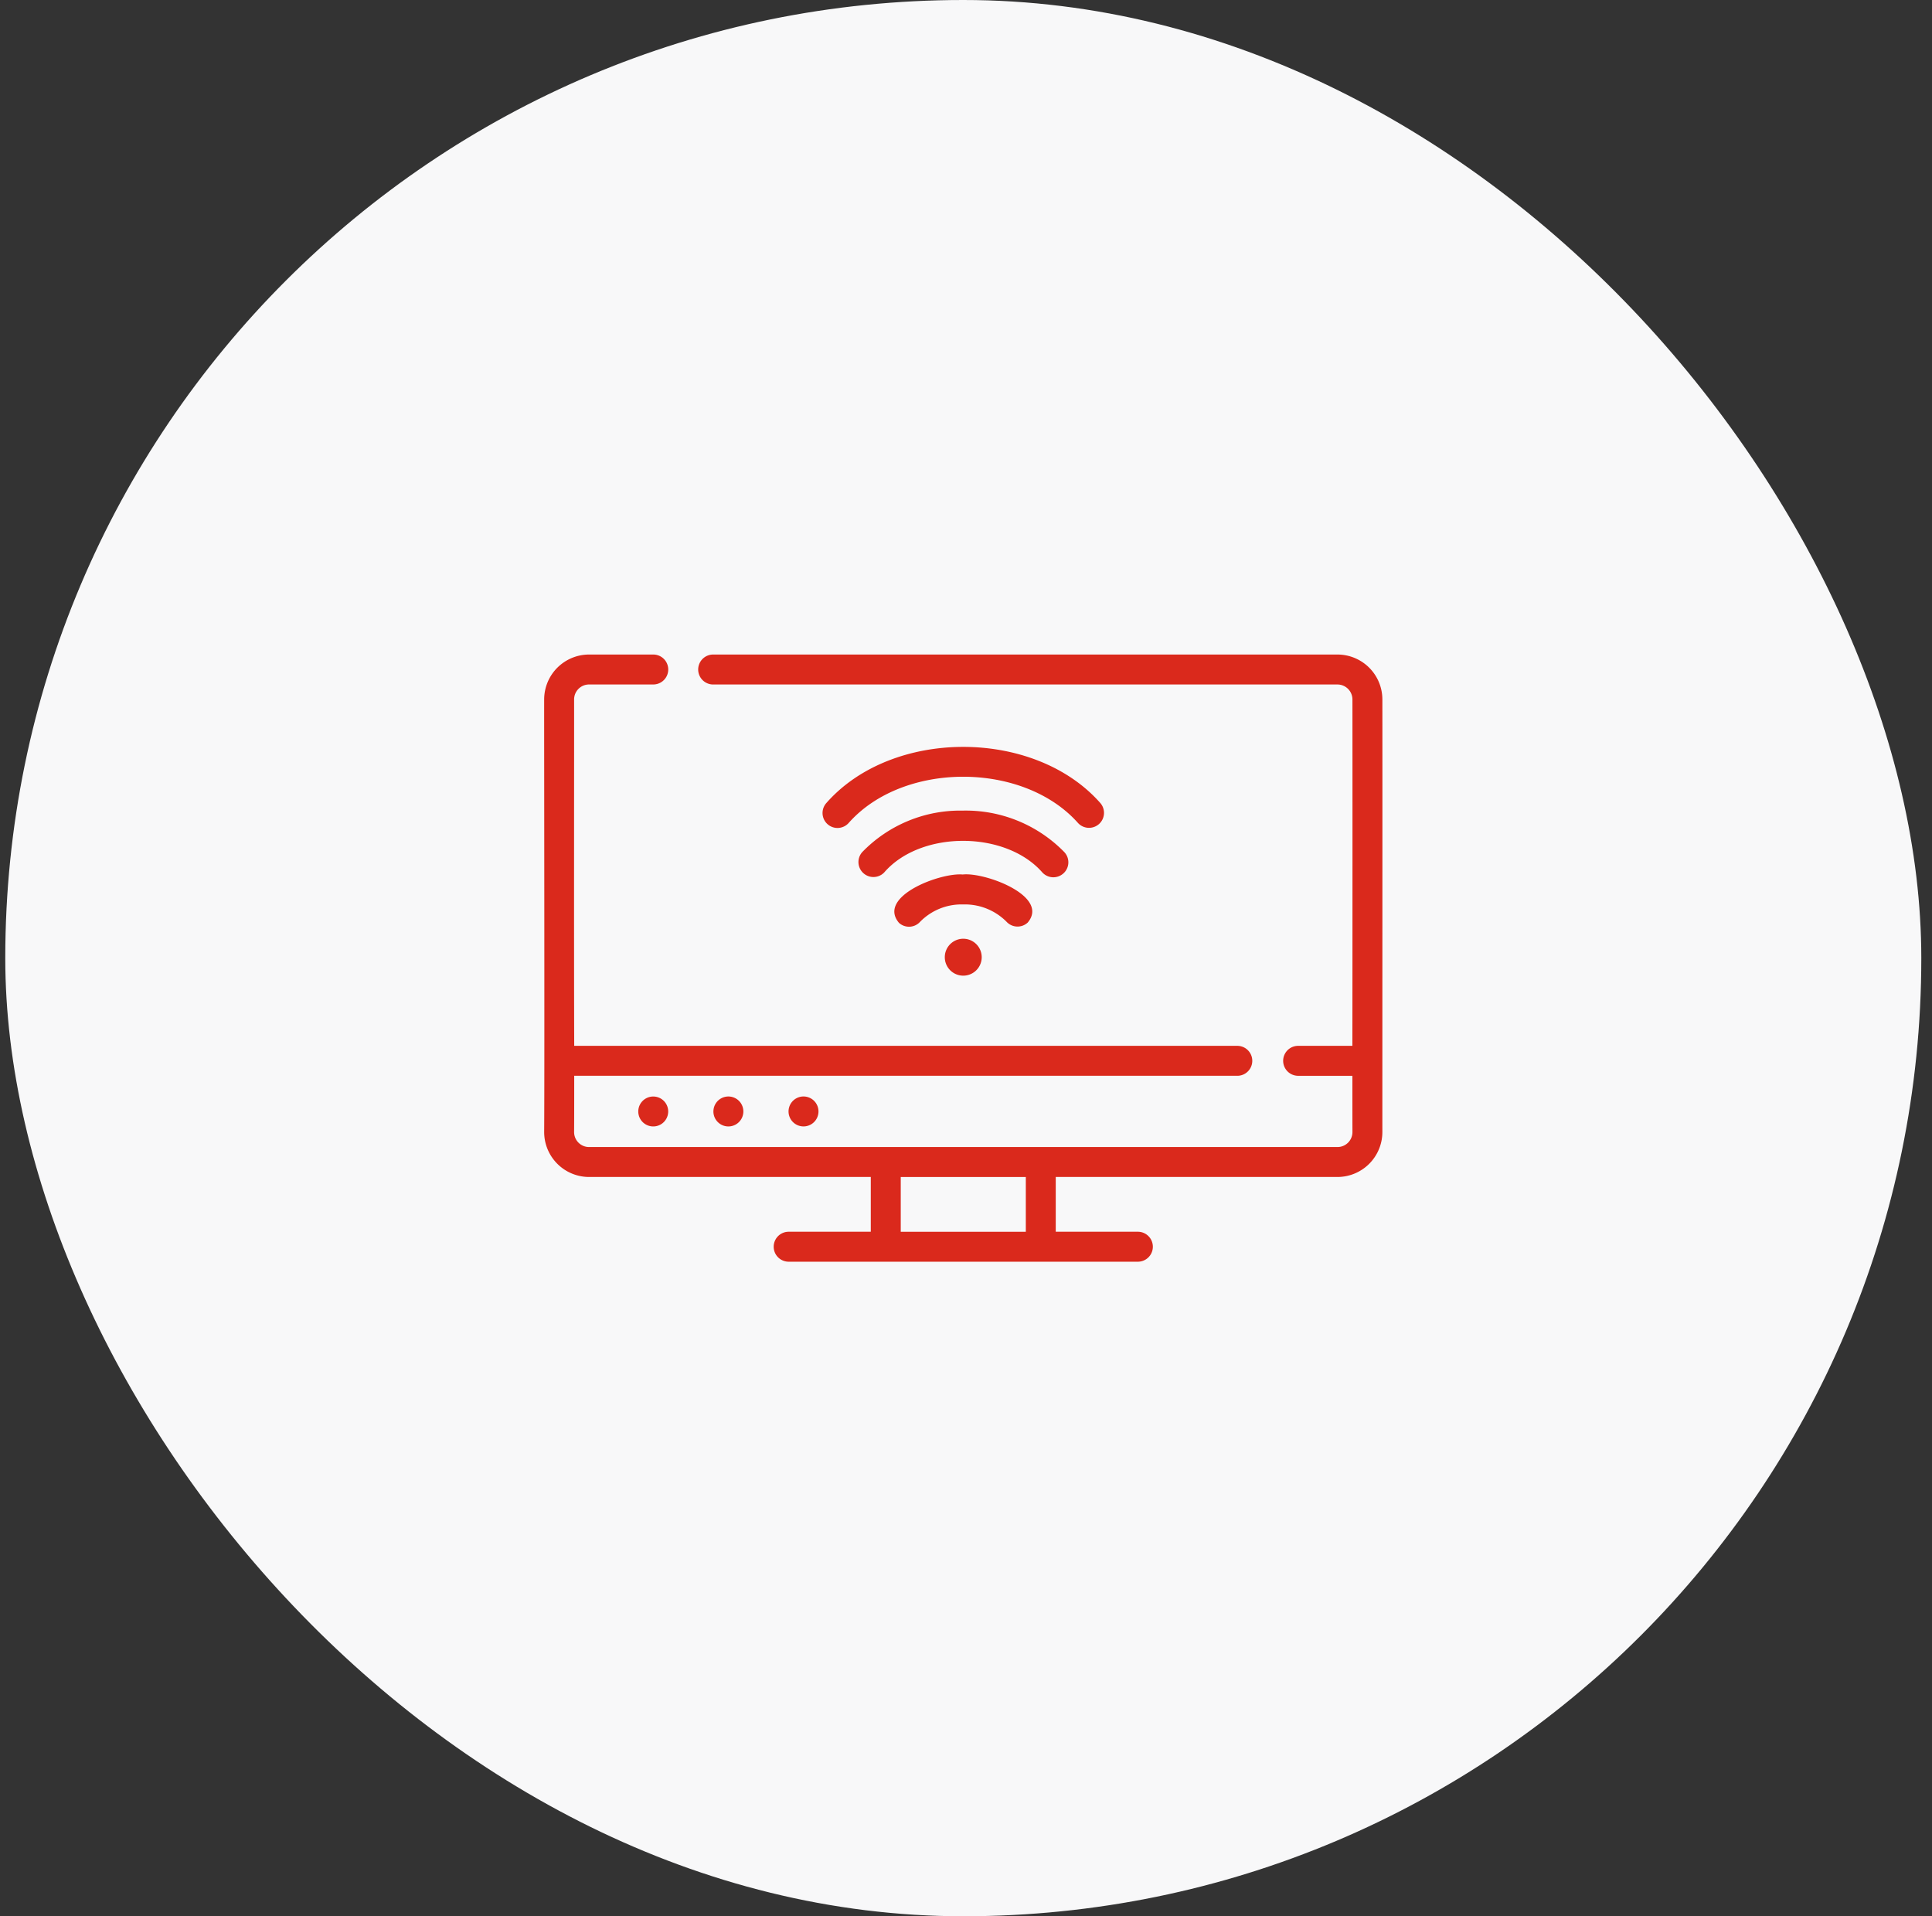
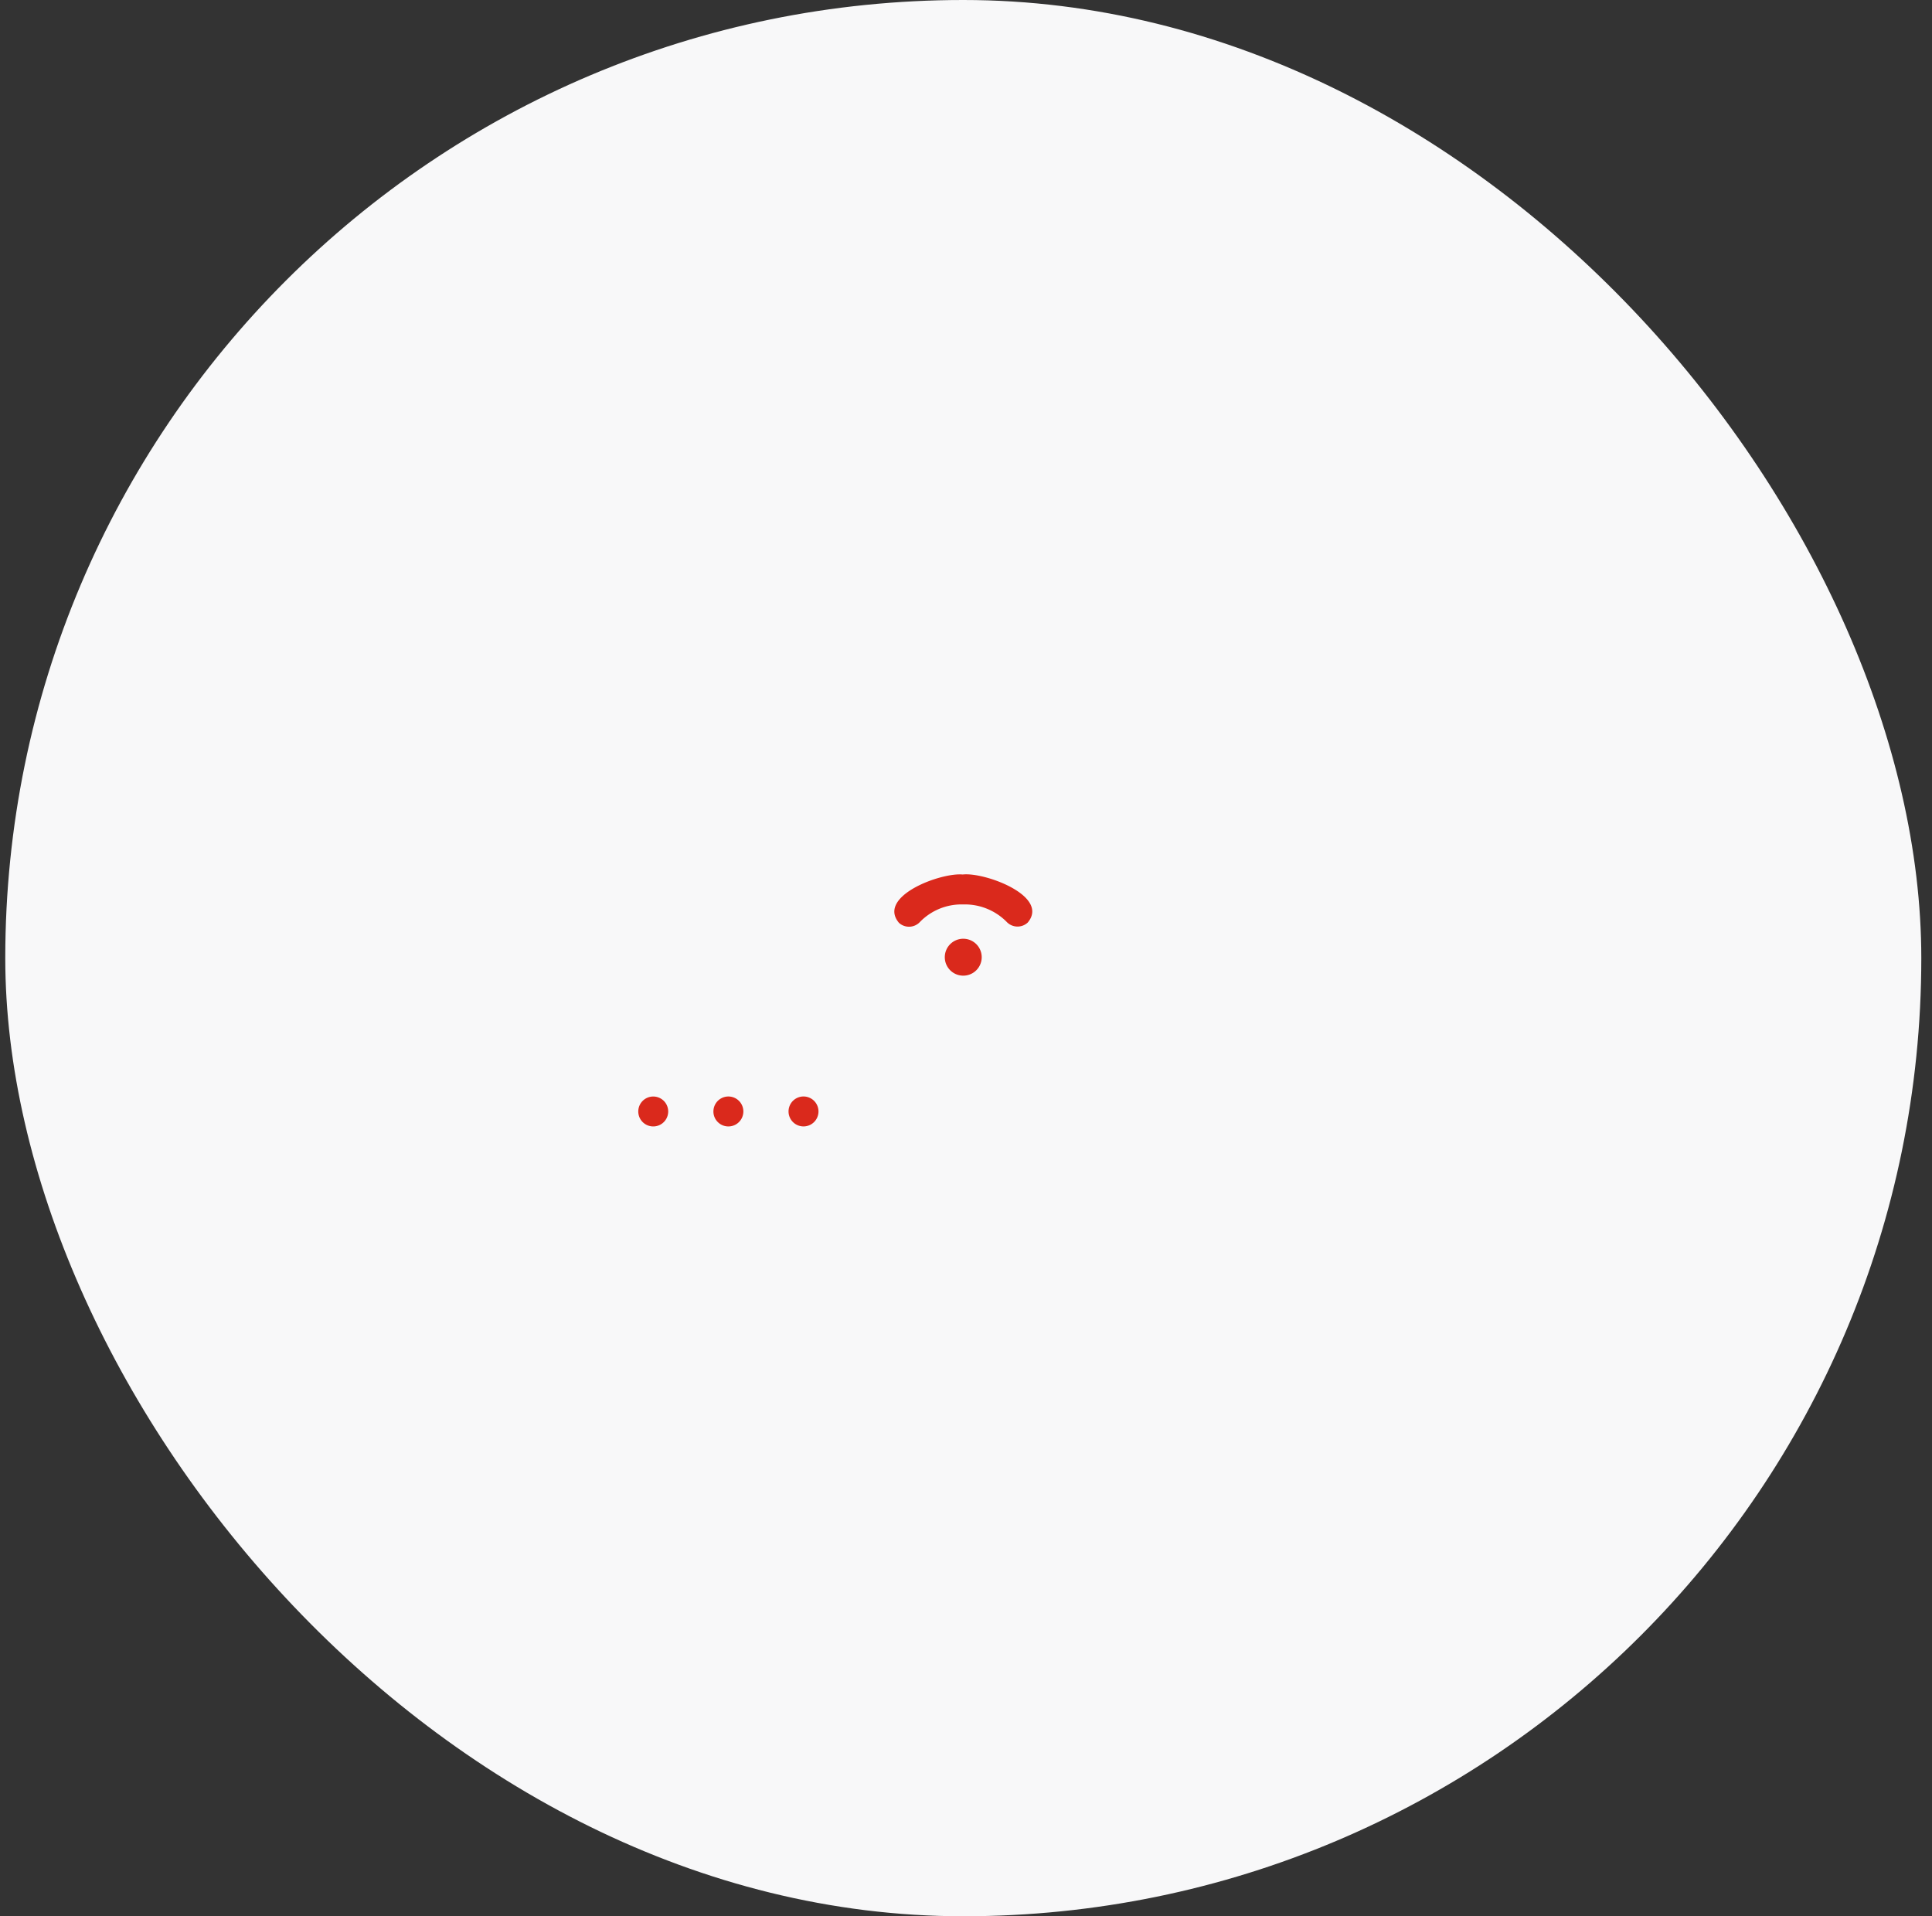
<svg xmlns="http://www.w3.org/2000/svg" width="121" height="120" fill="none">
  <rect width="100%" height="100%" fill="#333333" stroke="none" />
  <rect x=".33" width="120" height="120" rx="60" fill="#F8F8F9" />
-   <path d="M68.847 51.587a.938.938 0 0 0 .042-1.326c-4.134-4.651-13.001-4.658-17.122.012a.937.937 0 0 0 1.371 1.278c3.42-3.884 10.955-3.874 14.384-.006a.938.938 0 0 0 1.325.042Z" fill="#DA291C" />
-   <path d="M66.61 54.686a.934.934 0 0 0 .048-1.325 8.625 8.625 0 0 0-6.37-2.599 8.537 8.537 0 0 0-6.291 2.603.938.938 0 0 0 1.38 1.27c2.288-2.65 7.614-2.629 9.907.003a.938.938 0 0 0 1.325.048Z" fill="#DA291C" />
  <path d="M64.365 57.773c1.392-1.657-2.687-3.167-4.07-3.01-1.398-.128-5.381 1.367-3.995 3.025a.935.935 0 0 0 1.324-.062 3.63 3.63 0 0 1 2.7-1.088 3.682 3.682 0 0 1 2.716 1.085.938.938 0 0 0 1.325.05ZM59.172 59.942a1.156 1.156 0 0 0 2.312 0 1.156 1.156 0 0 0-2.312 0Z" fill="#DA291C" />
-   <path d="M86.577 43.8a2.815 2.815 0 0 0-2.812-2.812h-39.1a.937.937 0 0 0 0 1.876h39.1a.94.94 0 0 1 .937.942c.005 2.492.005 16.04-.003 21.687h-3.428a.938.938 0 0 0 0 1.875H84.7c0 1.72 0 2.992.003 3.525a.938.938 0 0 1-.937.937H36.894a.937.937 0 0 1-.938-.93c.005-.515.007-1.794.007-3.532h41.559a.938.938 0 0 0 0-1.875H35.963c-.02-5.164-.004-18.72-.007-21.692a.938.938 0 0 1 .938-.938h4.02a.937.937 0 0 0 0-1.875h-4.02a2.815 2.815 0 0 0-2.813 2.808c-.007 1.463.03 23.288 0 27.096a2.816 2.816 0 0 0 2.813 2.813h17.643v3.43h-5.174a.938.938 0 0 0 0 1.875h21.932a.938.938 0 0 0 0-1.875h-5.174v-3.43h17.644a2.817 2.817 0 0 0 2.812-2.817c-.003-.625.008-24.396 0-27.087ZM56.413 77.136v-3.43h7.833v3.43h-7.833Z" fill="#DA291C" />
  <path d="M39.975 69.603a.937.937 0 0 0 1.874 0 .937.937 0 0 0-1.874 0ZM44.68 69.602a.938.938 0 0 0 1.876 0 .937.937 0 0 0-1.875 0ZM49.386 69.601a.937.937 0 0 0 1.875 0 .937.937 0 0 0-1.875 0Z" fill="#DA291C" />
</svg>